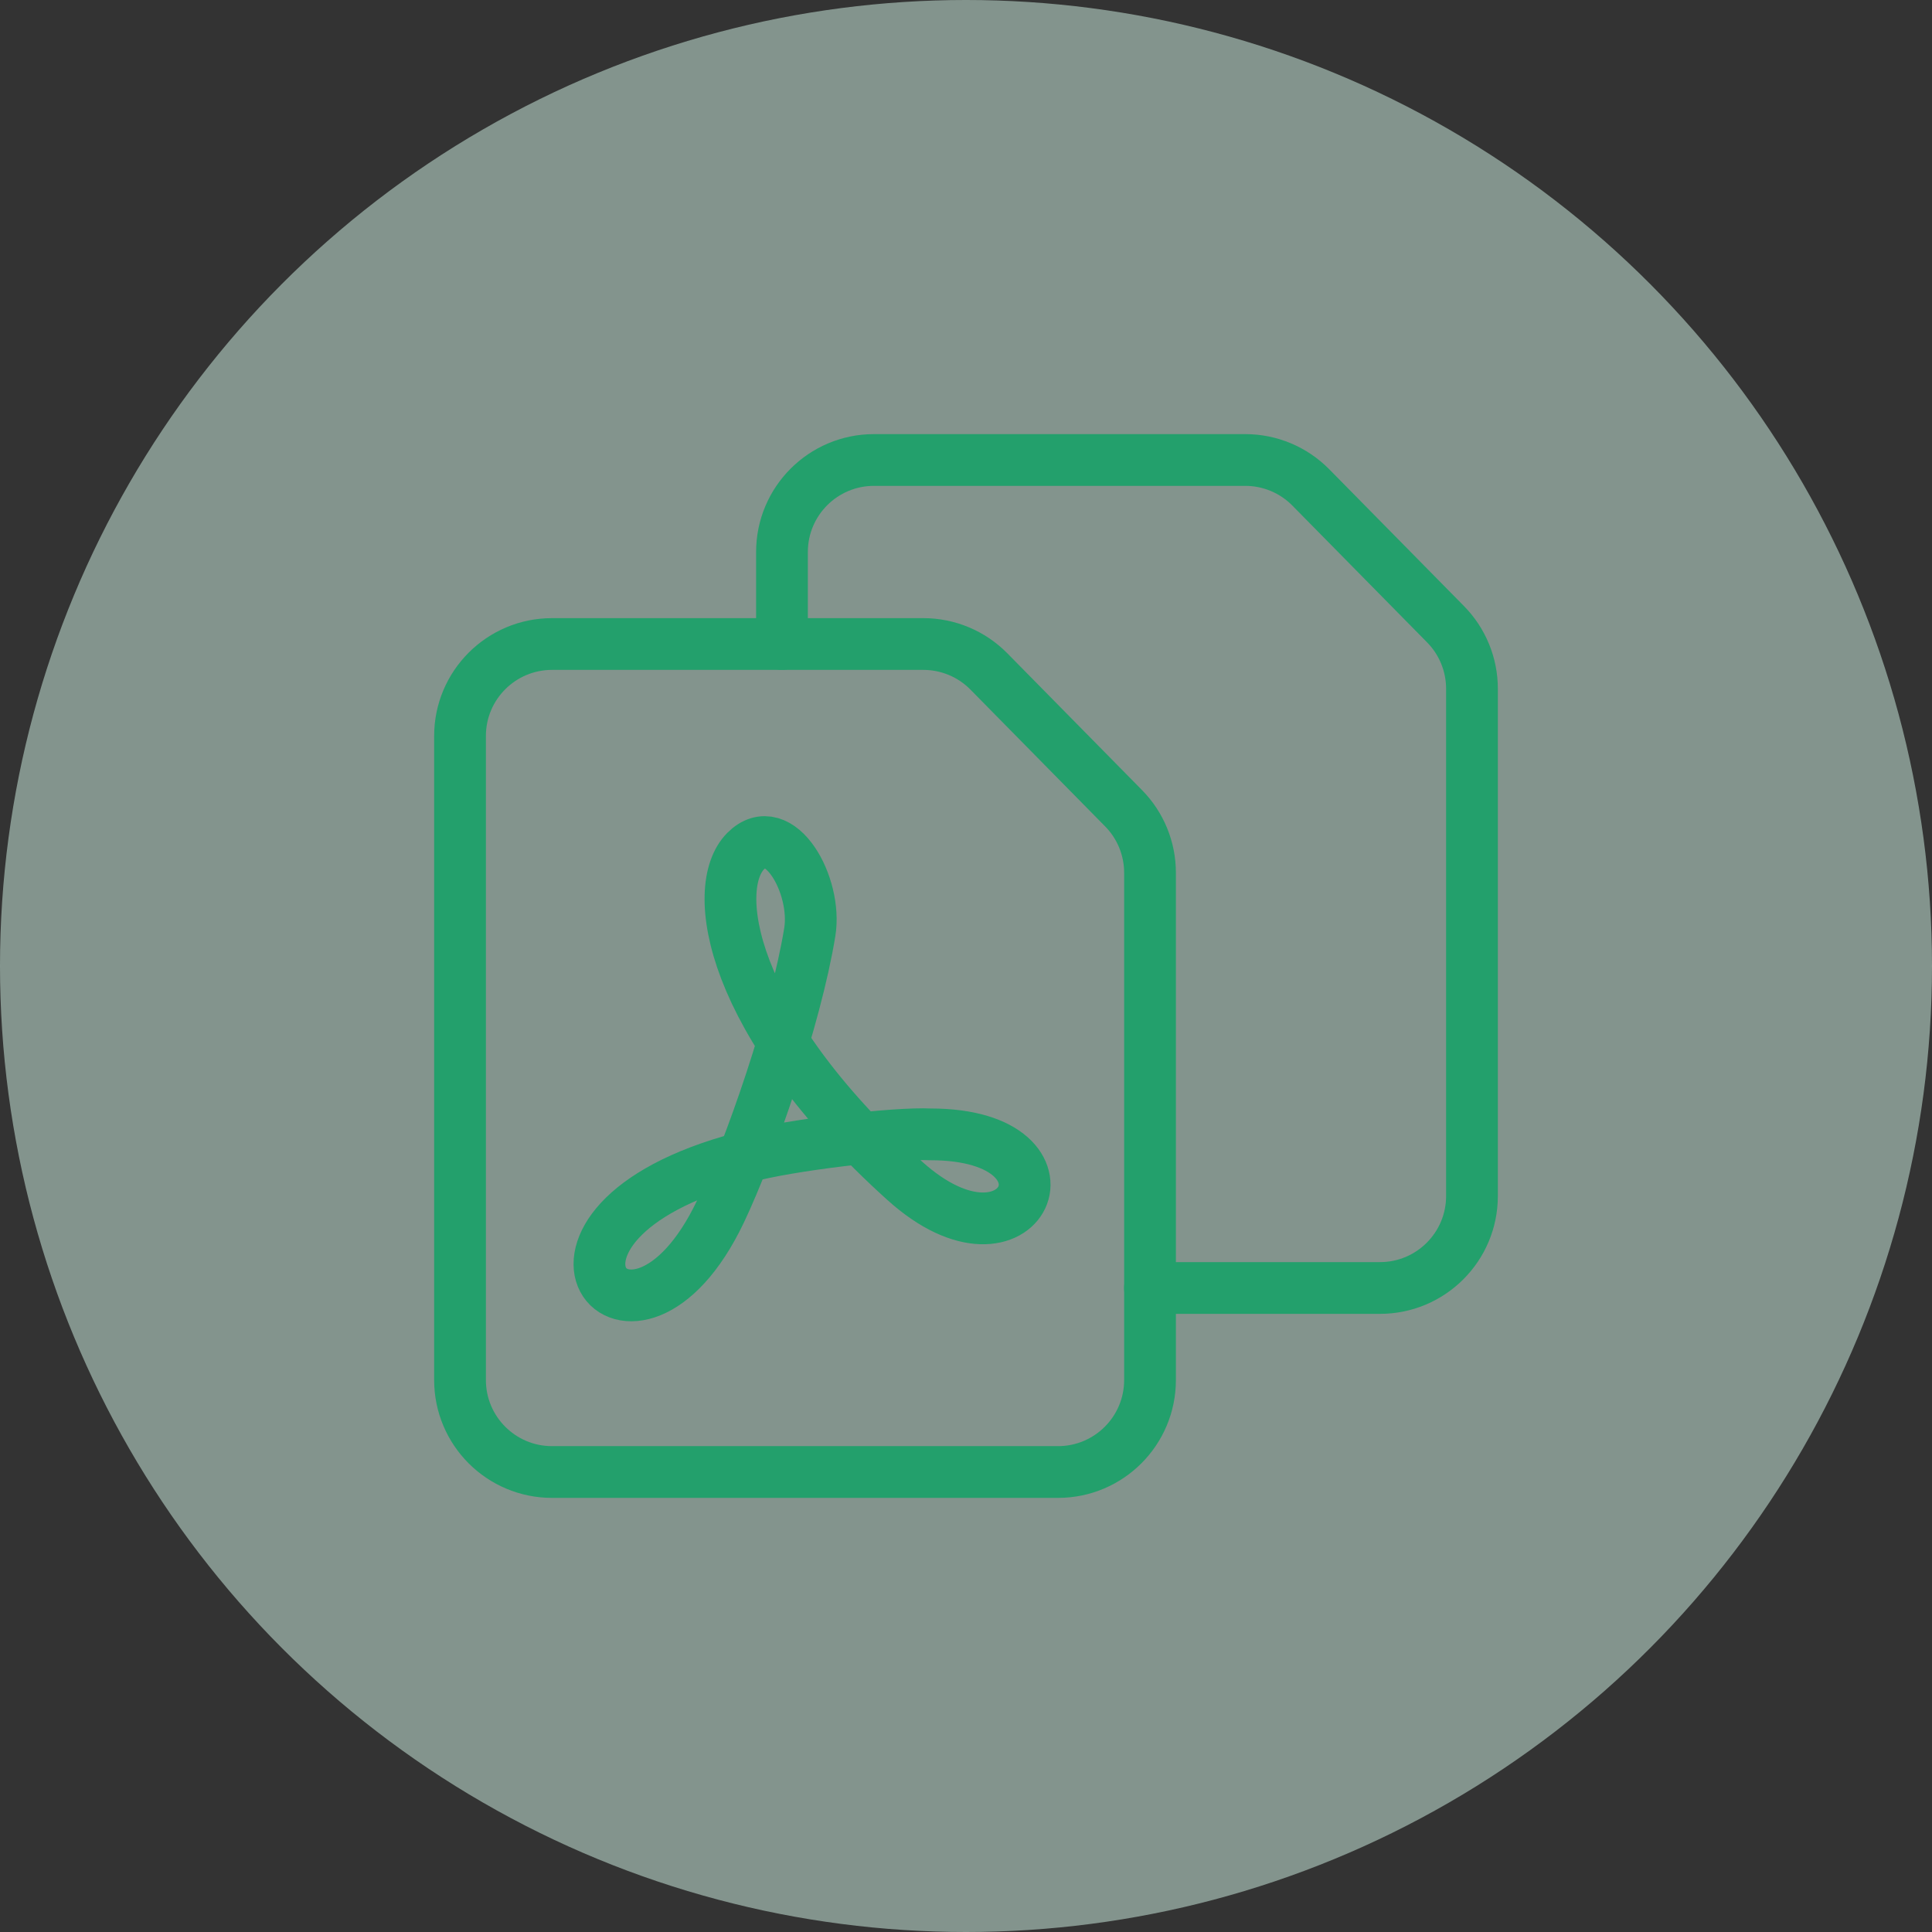
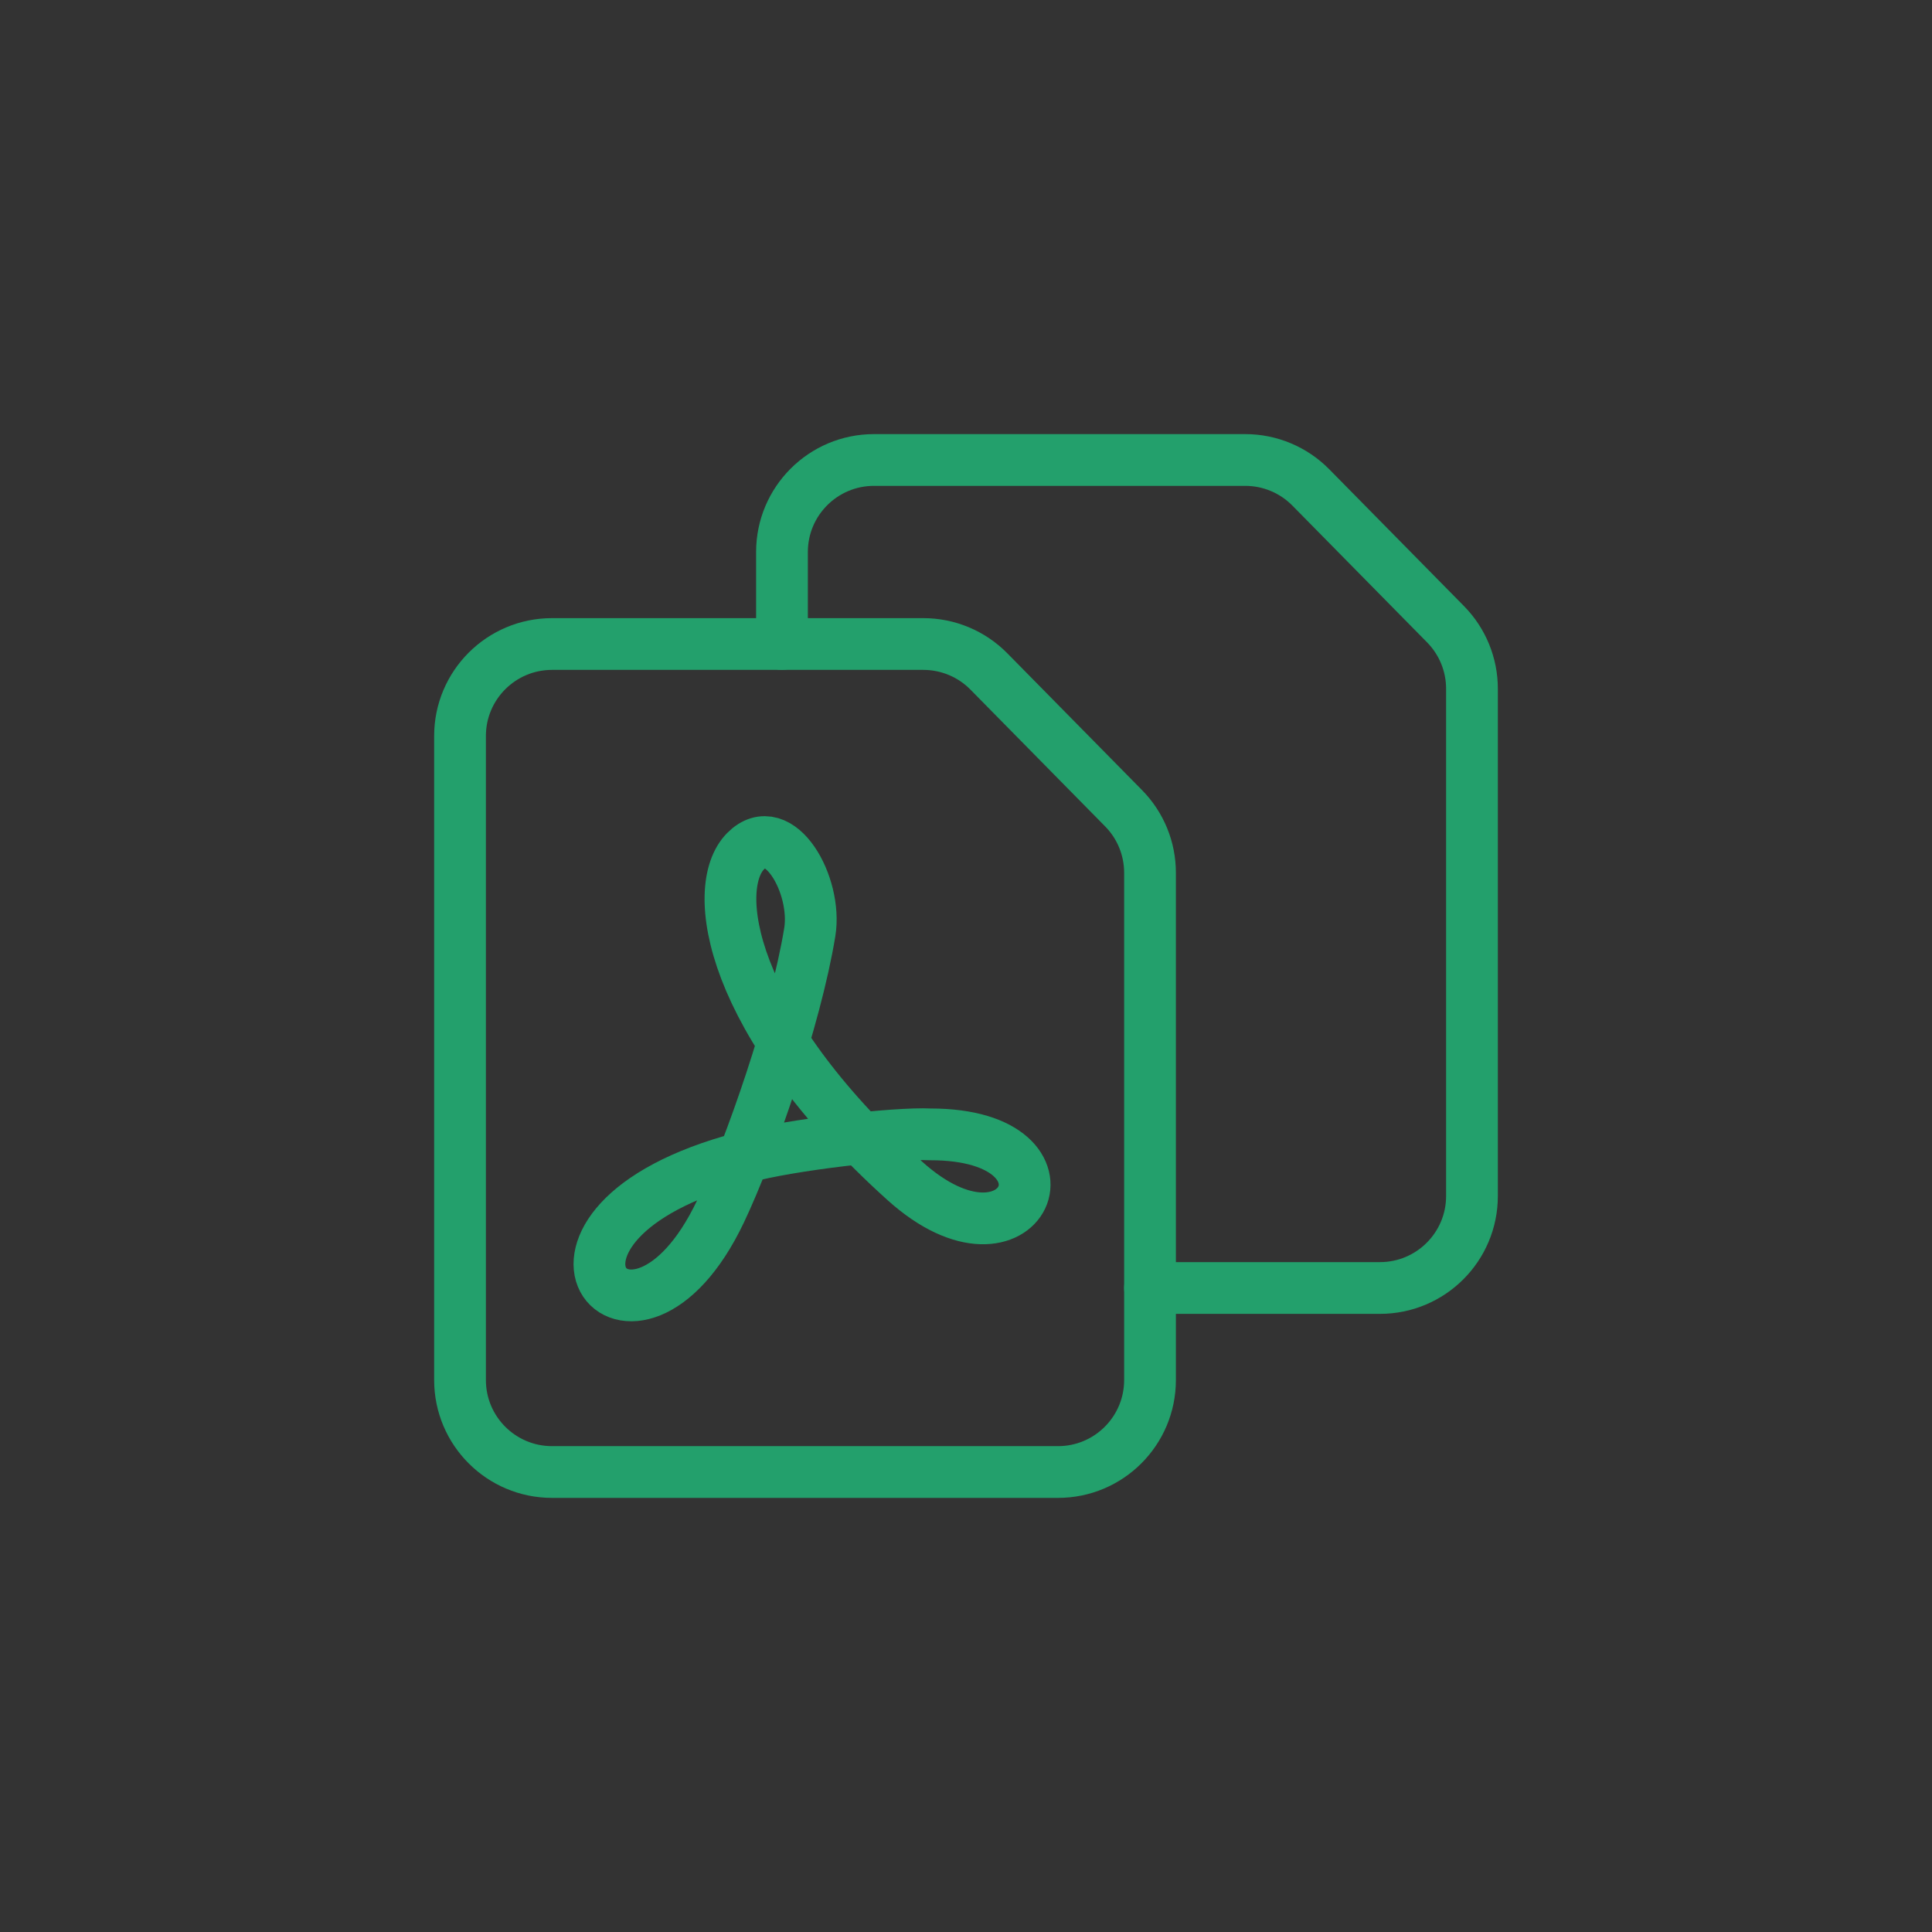
<svg xmlns="http://www.w3.org/2000/svg" width="56" height="56" viewBox="0 0 56 56" fill="none">
  <rect x="0" y="0" width="56" height="56" fill="#333333" stroke="none" />
-   <circle opacity="0.5" cx="28" cy="28" r="28" fill="#D4F7E8" />
  <g clip-path="url(#clip0_13216_8594)">
    <path d="M26.763 18.667H16.001C14.528 18.667 13.334 19.861 13.334 21.333V40C13.334 41.473 14.528 42.667 16.001 42.667H30.667C32.14 42.667 33.334 41.473 33.334 40V25.298C33.334 24.598 33.059 23.925 32.567 23.427L28.663 19.462C28.162 18.953 27.477 18.667 26.763 18.667Z" stroke="#23A06C" stroke-width="1.5" stroke-linecap="round" stroke-linejoin="round" />
    <path d="M20.886 35.111C21.735 33.327 23.063 29.525 23.472 27.018C23.694 25.658 22.584 23.693 21.613 24.67C20.569 25.722 21.11 29.613 26.221 34.223C29.64 37.308 31.61 32.88 26.966 32.88C25.979 32.83 22.882 33.179 21.548 33.552C14.162 35.492 18.311 40.533 20.886 35.111Z" stroke="#23A06C" stroke-width="1.5" />
    <path d="M33.333 37.333H39.999C41.472 37.333 42.666 36.139 42.666 34.667V19.964C42.666 19.264 42.391 18.592 41.899 18.093L37.995 14.129C37.494 13.62 36.809 13.333 36.095 13.333H25.333C23.86 13.333 22.666 14.527 22.666 16V18.667" stroke="#23A06C" stroke-width="1.5" stroke-linecap="round" stroke-linejoin="round" />
  </g>
  <defs>
    <clipPath id="clip0_13216_8594">
      <rect width="32" height="32" fill="white" transform="translate(12 12)" />
    </clipPath>
  </defs>
</svg>